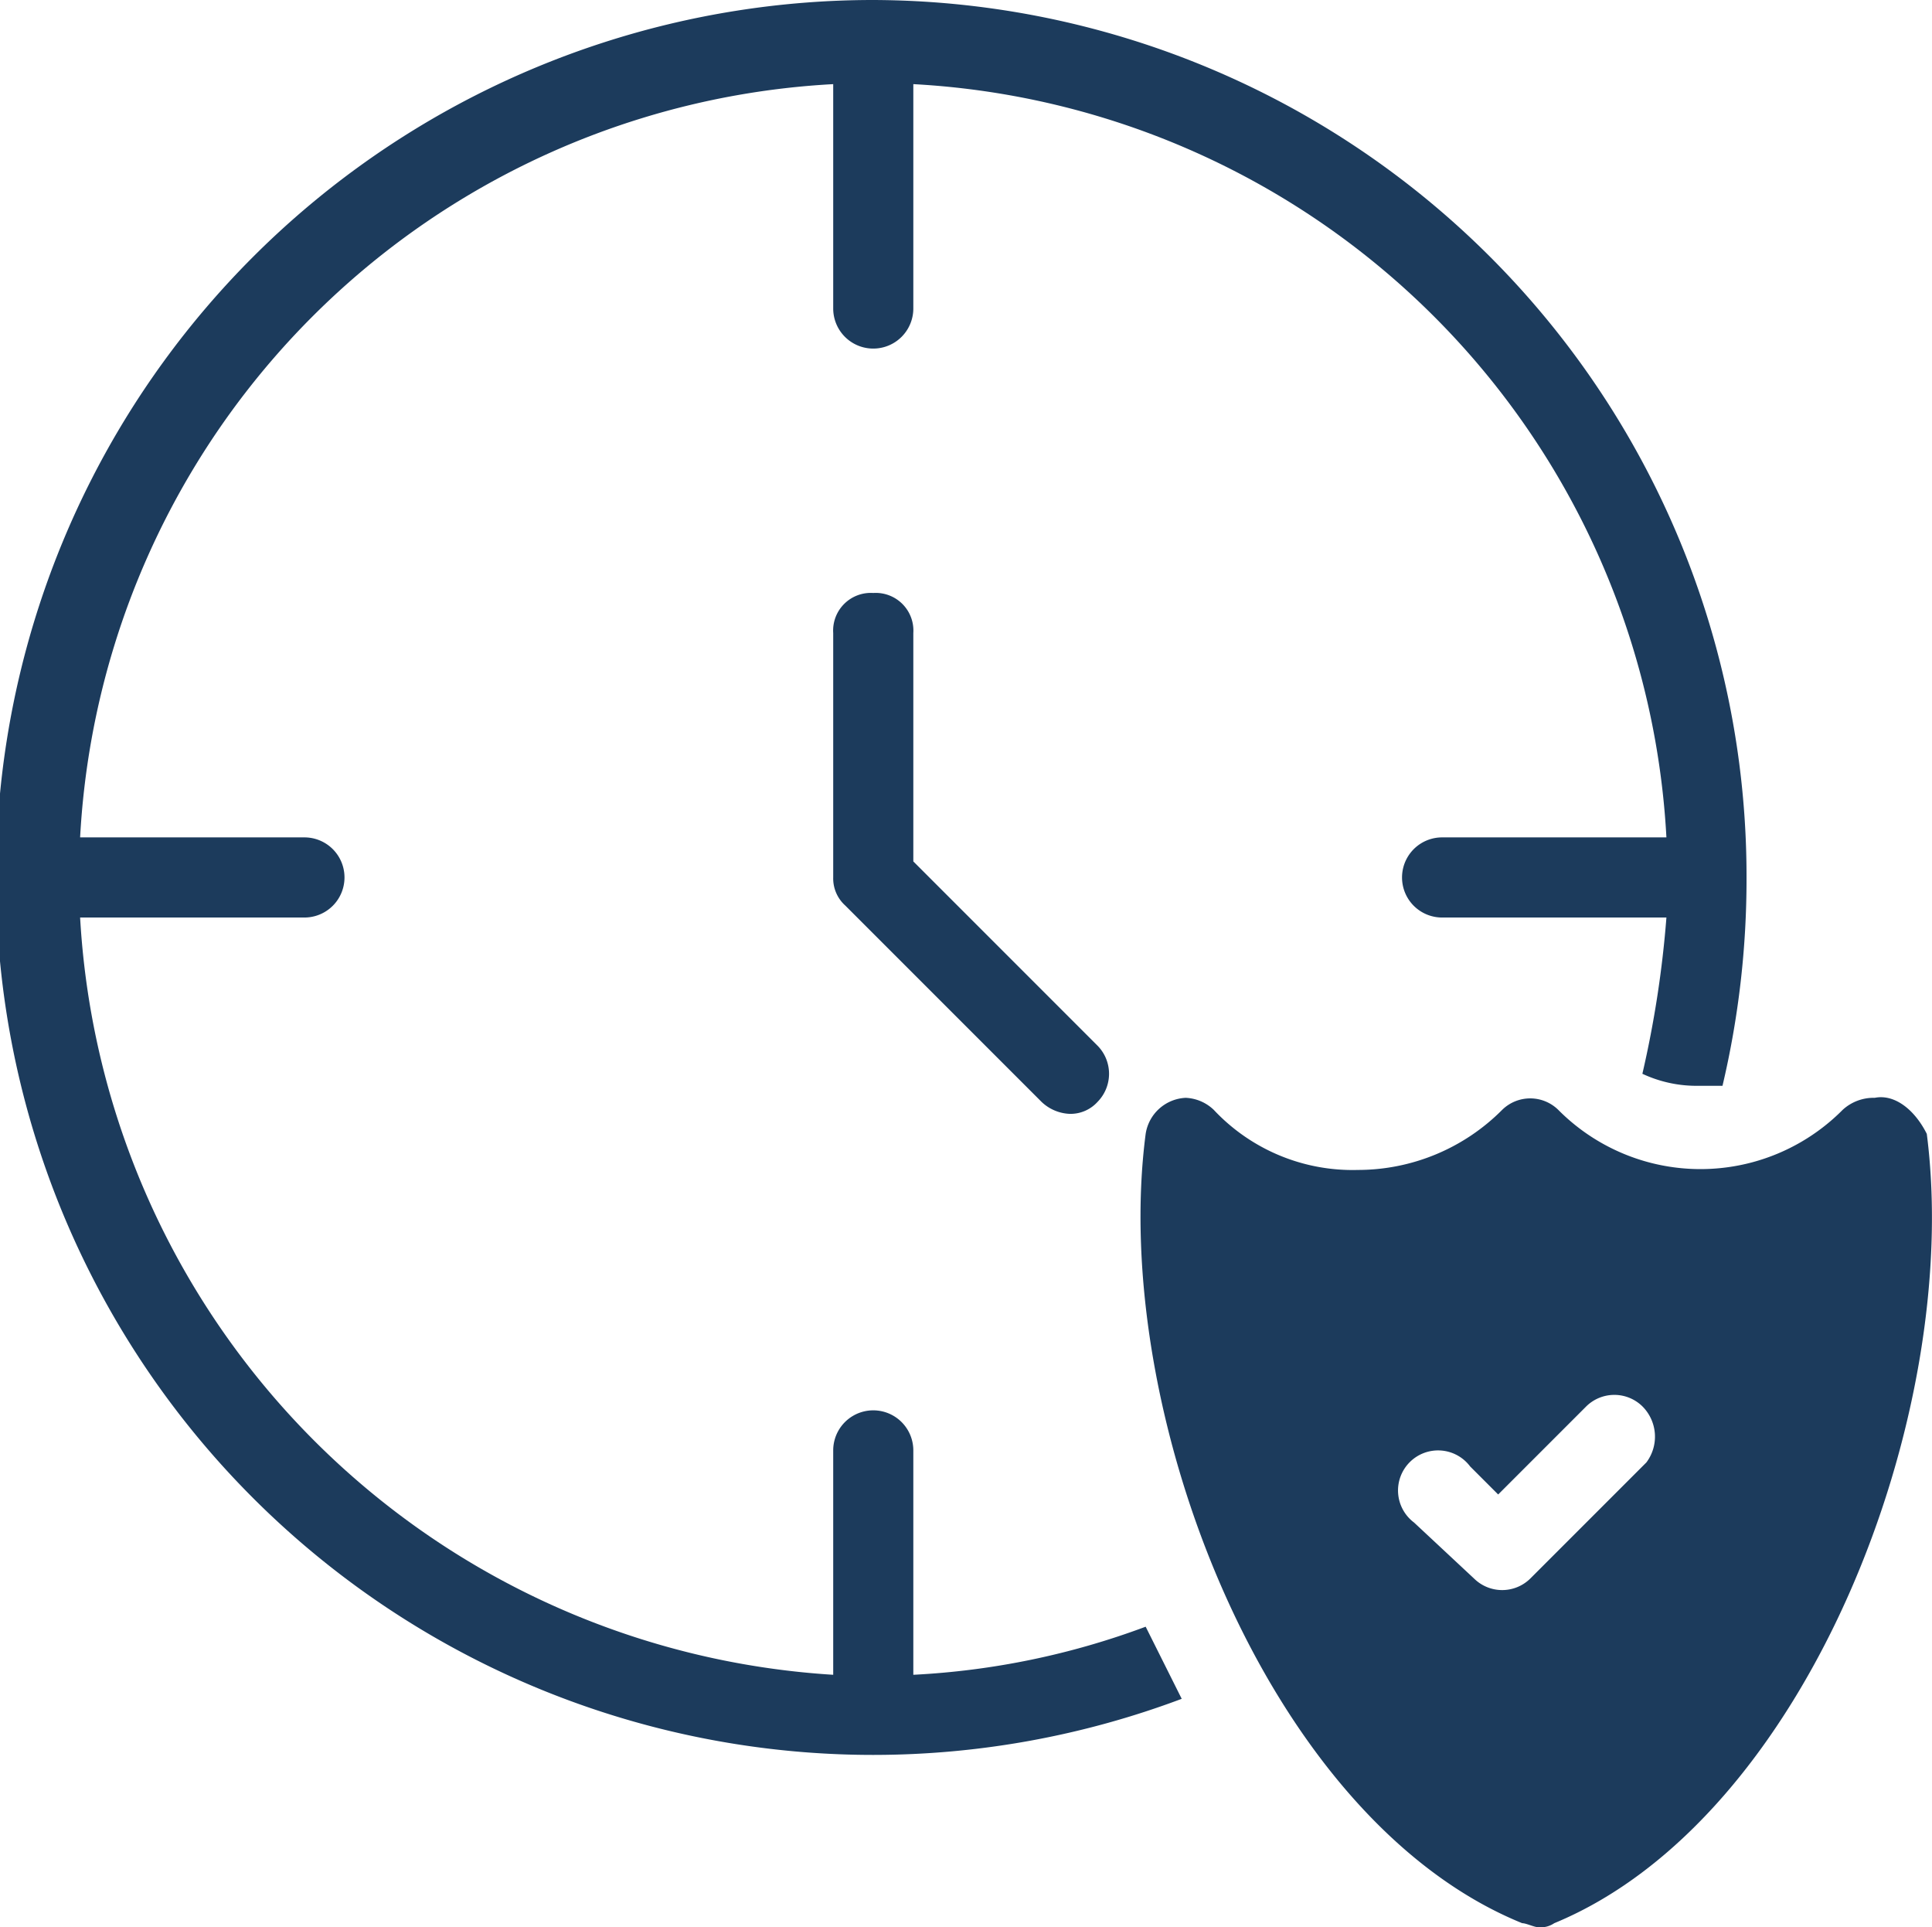
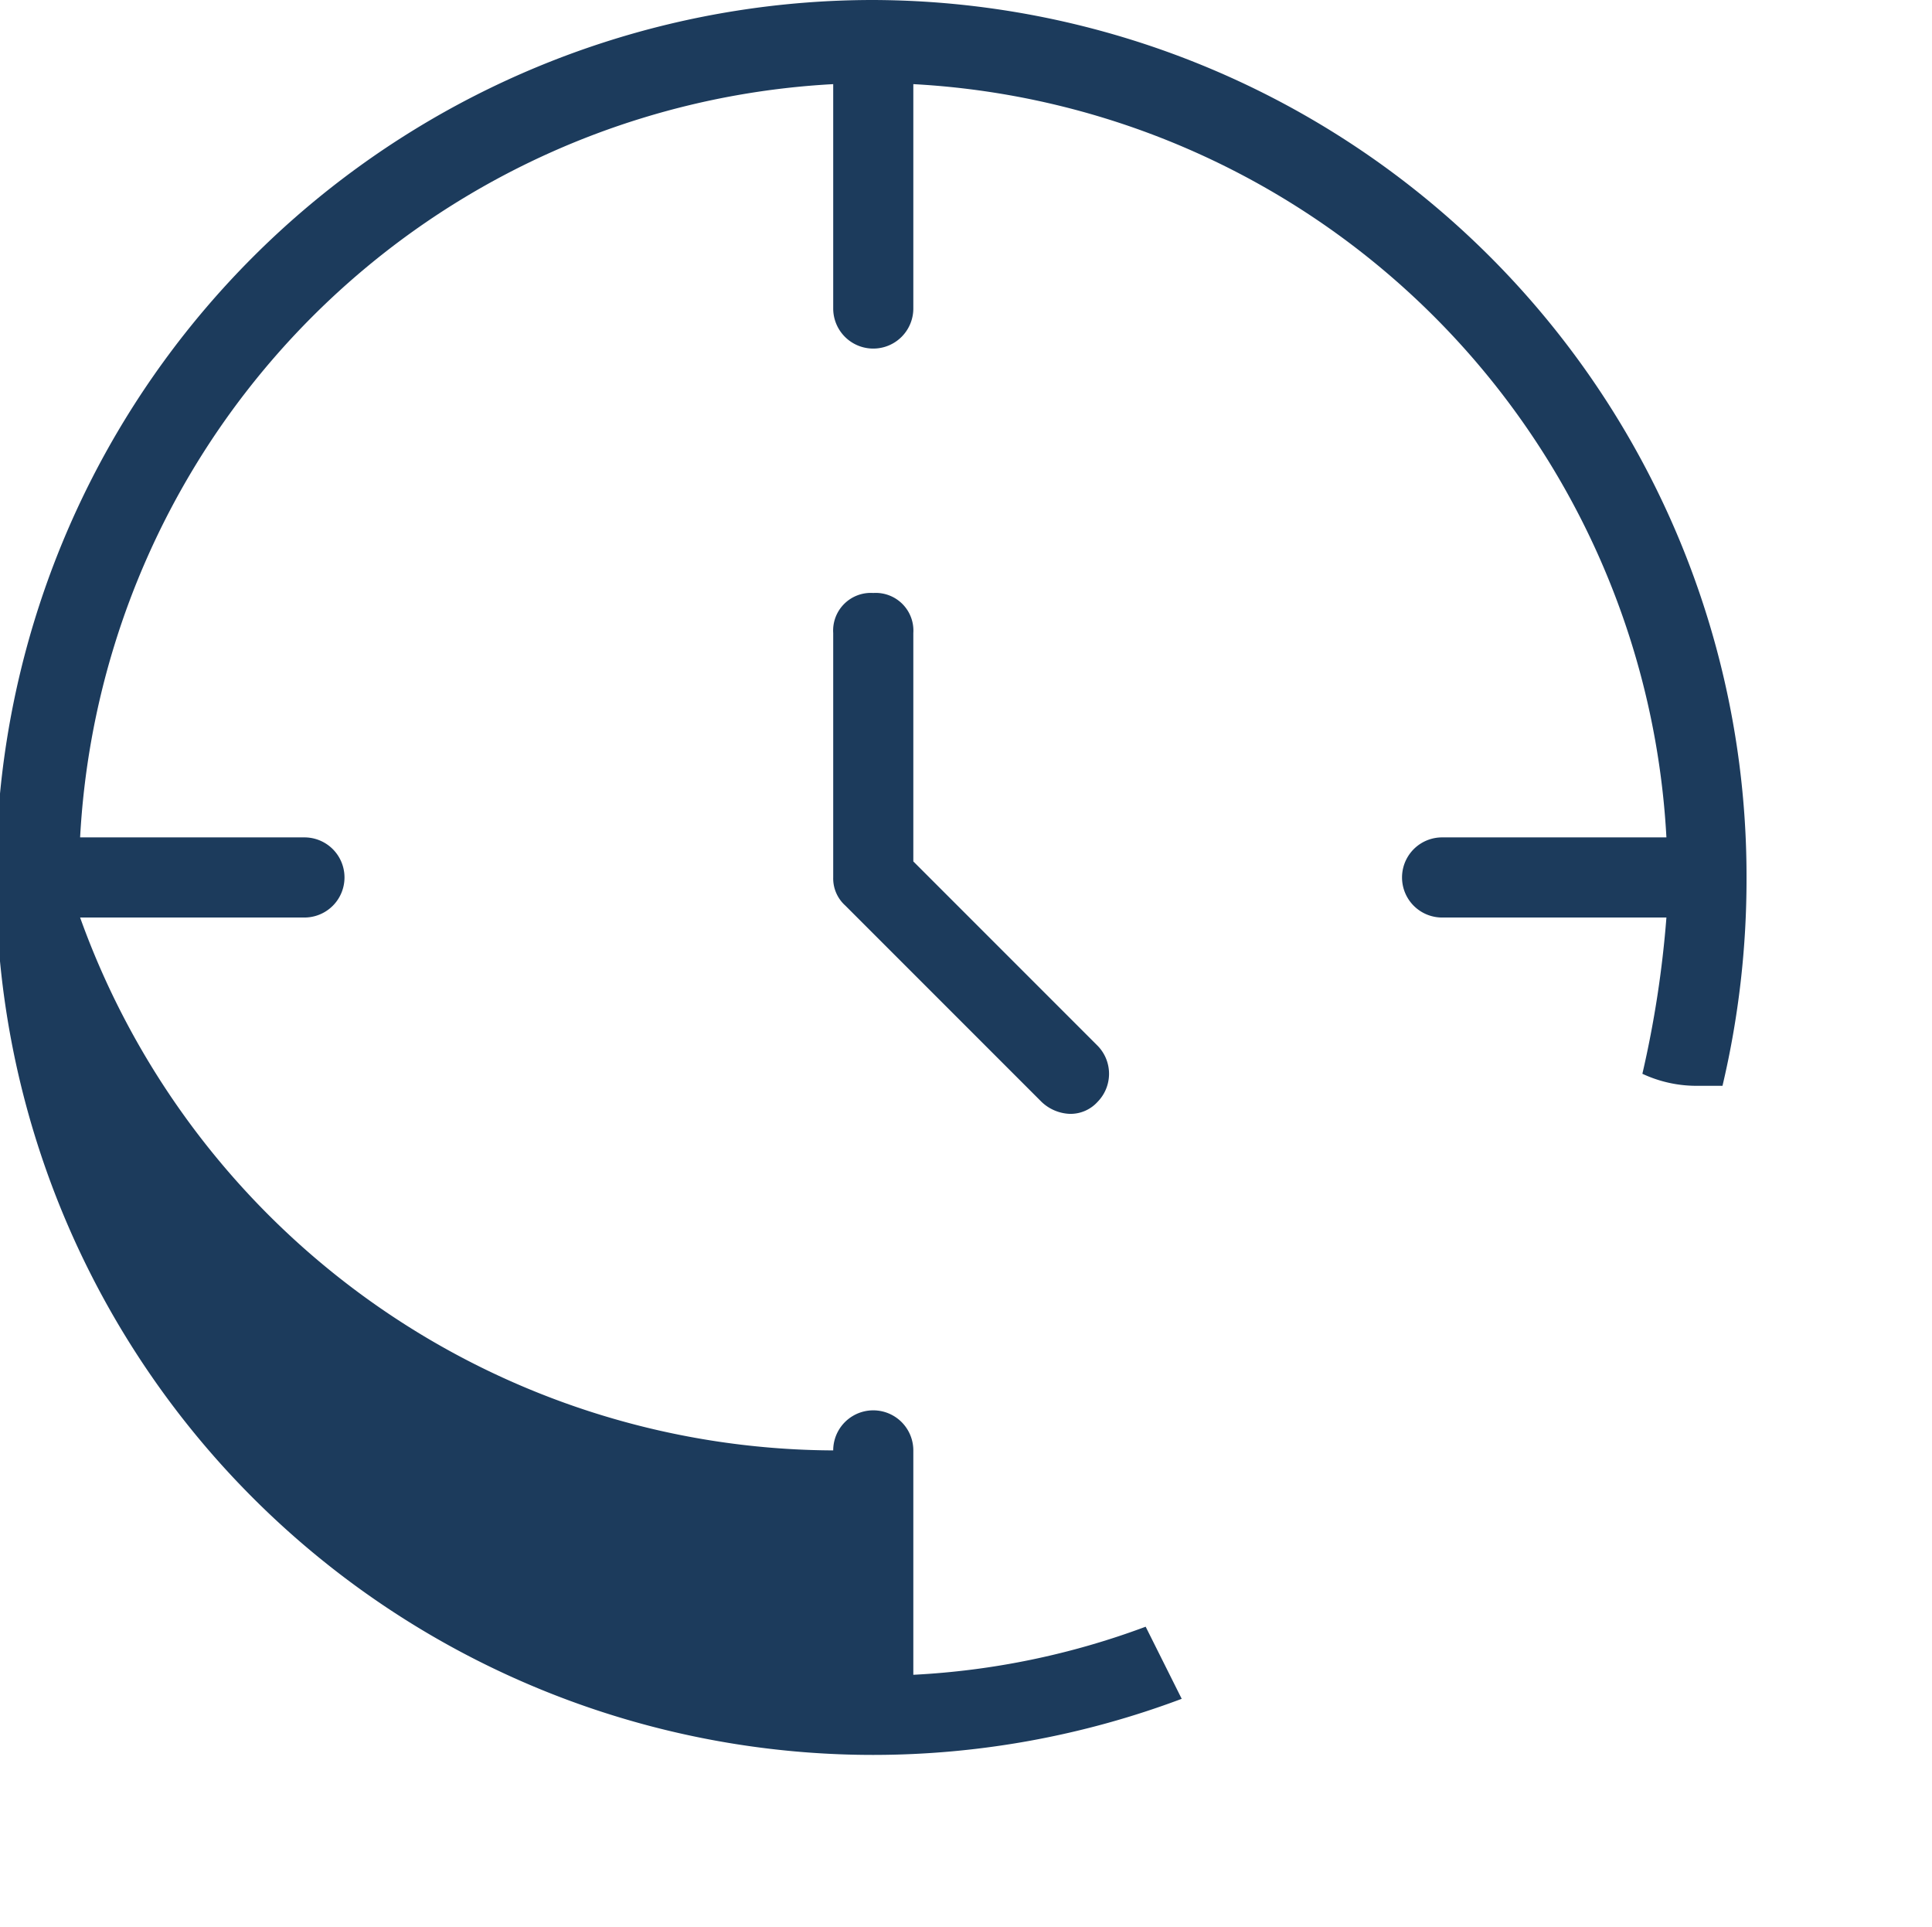
<svg xmlns="http://www.w3.org/2000/svg" viewBox="0 0 48.23 48.1">
  <g data-name="Layer 2" id="Layer_2">
    <g data-name="Layer 1" id="Layer_1-2">
-       <path style="fill:#1c3b5c" d="M46.8,27.4a1.14,1.14,0,0,0-.8.3,5,5,0,0,1-7.1,0,1,1,0,0,0-1.4,0,5.08,5.08,0,0,1-3.6,1.5,4.75,4.75,0,0,1-3.6-1.5,1.08,1.08,0,0,0-.7-.3,1.06,1.06,0,0,0-1,.9c-.9,6.9,3,17.1,9.4,19.7.1,0,.3.1.4.1a.6.6,0,0,0,.4-.1c6.3-2.6,10.2-12.7,9.3-19.7C47.8,27.7,47.3,27.3,46.8,27.4Zm-5.7,9.1-2.9,2.9a1,1,0,0,1-1.4,0L35.3,38a1,1,0,1,1,1.4-1.4l.7.7,2.2-2.2a1,1,0,0,1,1.4,0A1.07,1.07,0,0,1,41.1,36.5Z" />
-       <path style="fill:#1c3b5c" d="M42.4,27.1H43a22.42,22.42,0,0,0,.6-5.2A21.87,21.87,0,0,0,21.8,0h0a21.9,21.9,0,0,0,0,43.8h0a21.91,21.91,0,0,0,7.7-1.4l-.9-1.8a19.35,19.35,0,0,1-5.8,1.2V36.2a1,1,0,0,0-2,0v5.6A20.07,20.07,0,0,1,2,22.9H7.6a1,1,0,1,0,0-2H2A19.9,19.9,0,0,1,20.8,2.1V7.7a1,1,0,0,0,2,0V2.1A19.9,19.9,0,0,1,41.6,20.9H36a1,1,0,0,0,0,2h5.6a26.29,26.29,0,0,1-.6,3.9A3.19,3.19,0,0,0,42.4,27.1Z" />
+       <path style="fill:#1c3b5c" d="M42.4,27.1H43a22.42,22.42,0,0,0,.6-5.2A21.87,21.87,0,0,0,21.8,0h0a21.9,21.9,0,0,0,0,43.8h0a21.91,21.91,0,0,0,7.7-1.4l-.9-1.8a19.35,19.35,0,0,1-5.8,1.2V36.2a1,1,0,0,0-2,0A20.07,20.07,0,0,1,2,22.9H7.6a1,1,0,1,0,0-2H2A19.9,19.9,0,0,1,20.8,2.1V7.7a1,1,0,0,0,2,0V2.1A19.9,19.9,0,0,1,41.6,20.9H36a1,1,0,0,0,0,2h5.6a26.29,26.29,0,0,1-.6,3.9A3.19,3.19,0,0,0,42.4,27.1Z" />
      <path style="fill:#1c3b5c" d="M21.8,14.8a.94.94,0,0,0-1,1v6.1a.91.91,0,0,0,.3.7L26,27.5a1.08,1.08,0,0,0,.7.3.91.91,0,0,0,.7-.3,1,1,0,0,0,0-1.4l-4.6-4.6V15.8A.94.94,0,0,0,21.8,14.8Z" />
    </g>
  </g>
</svg>